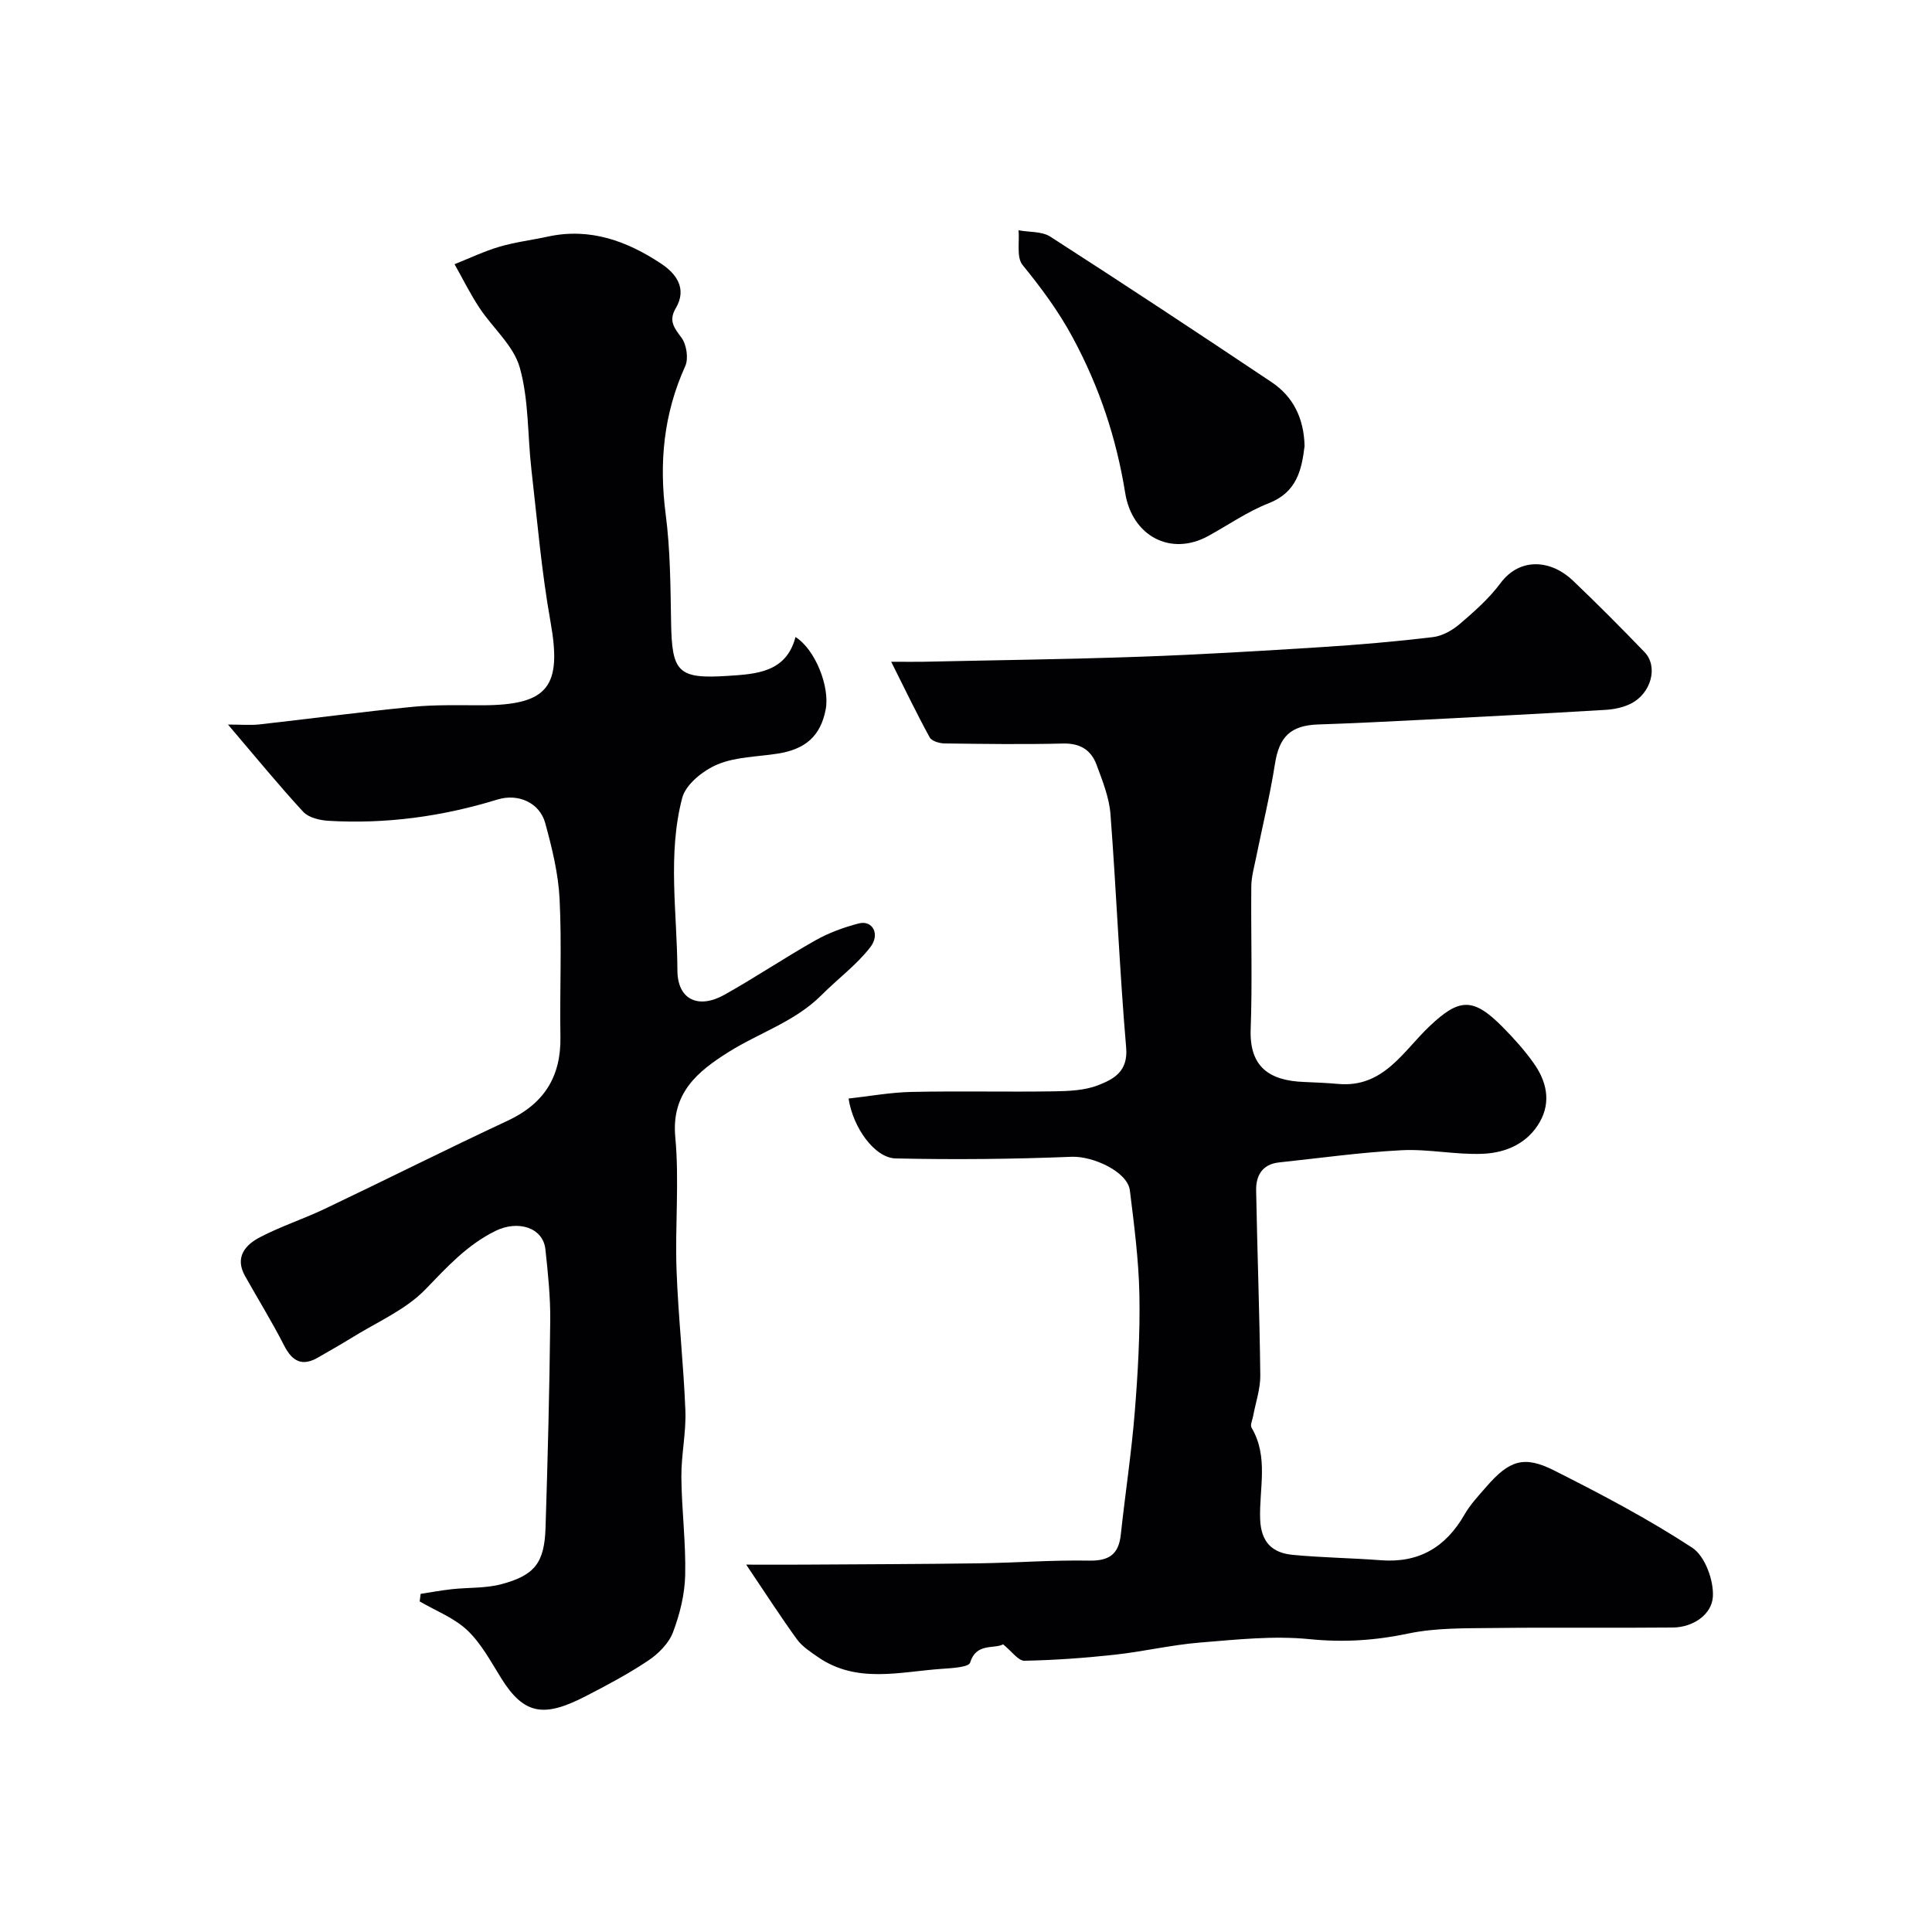
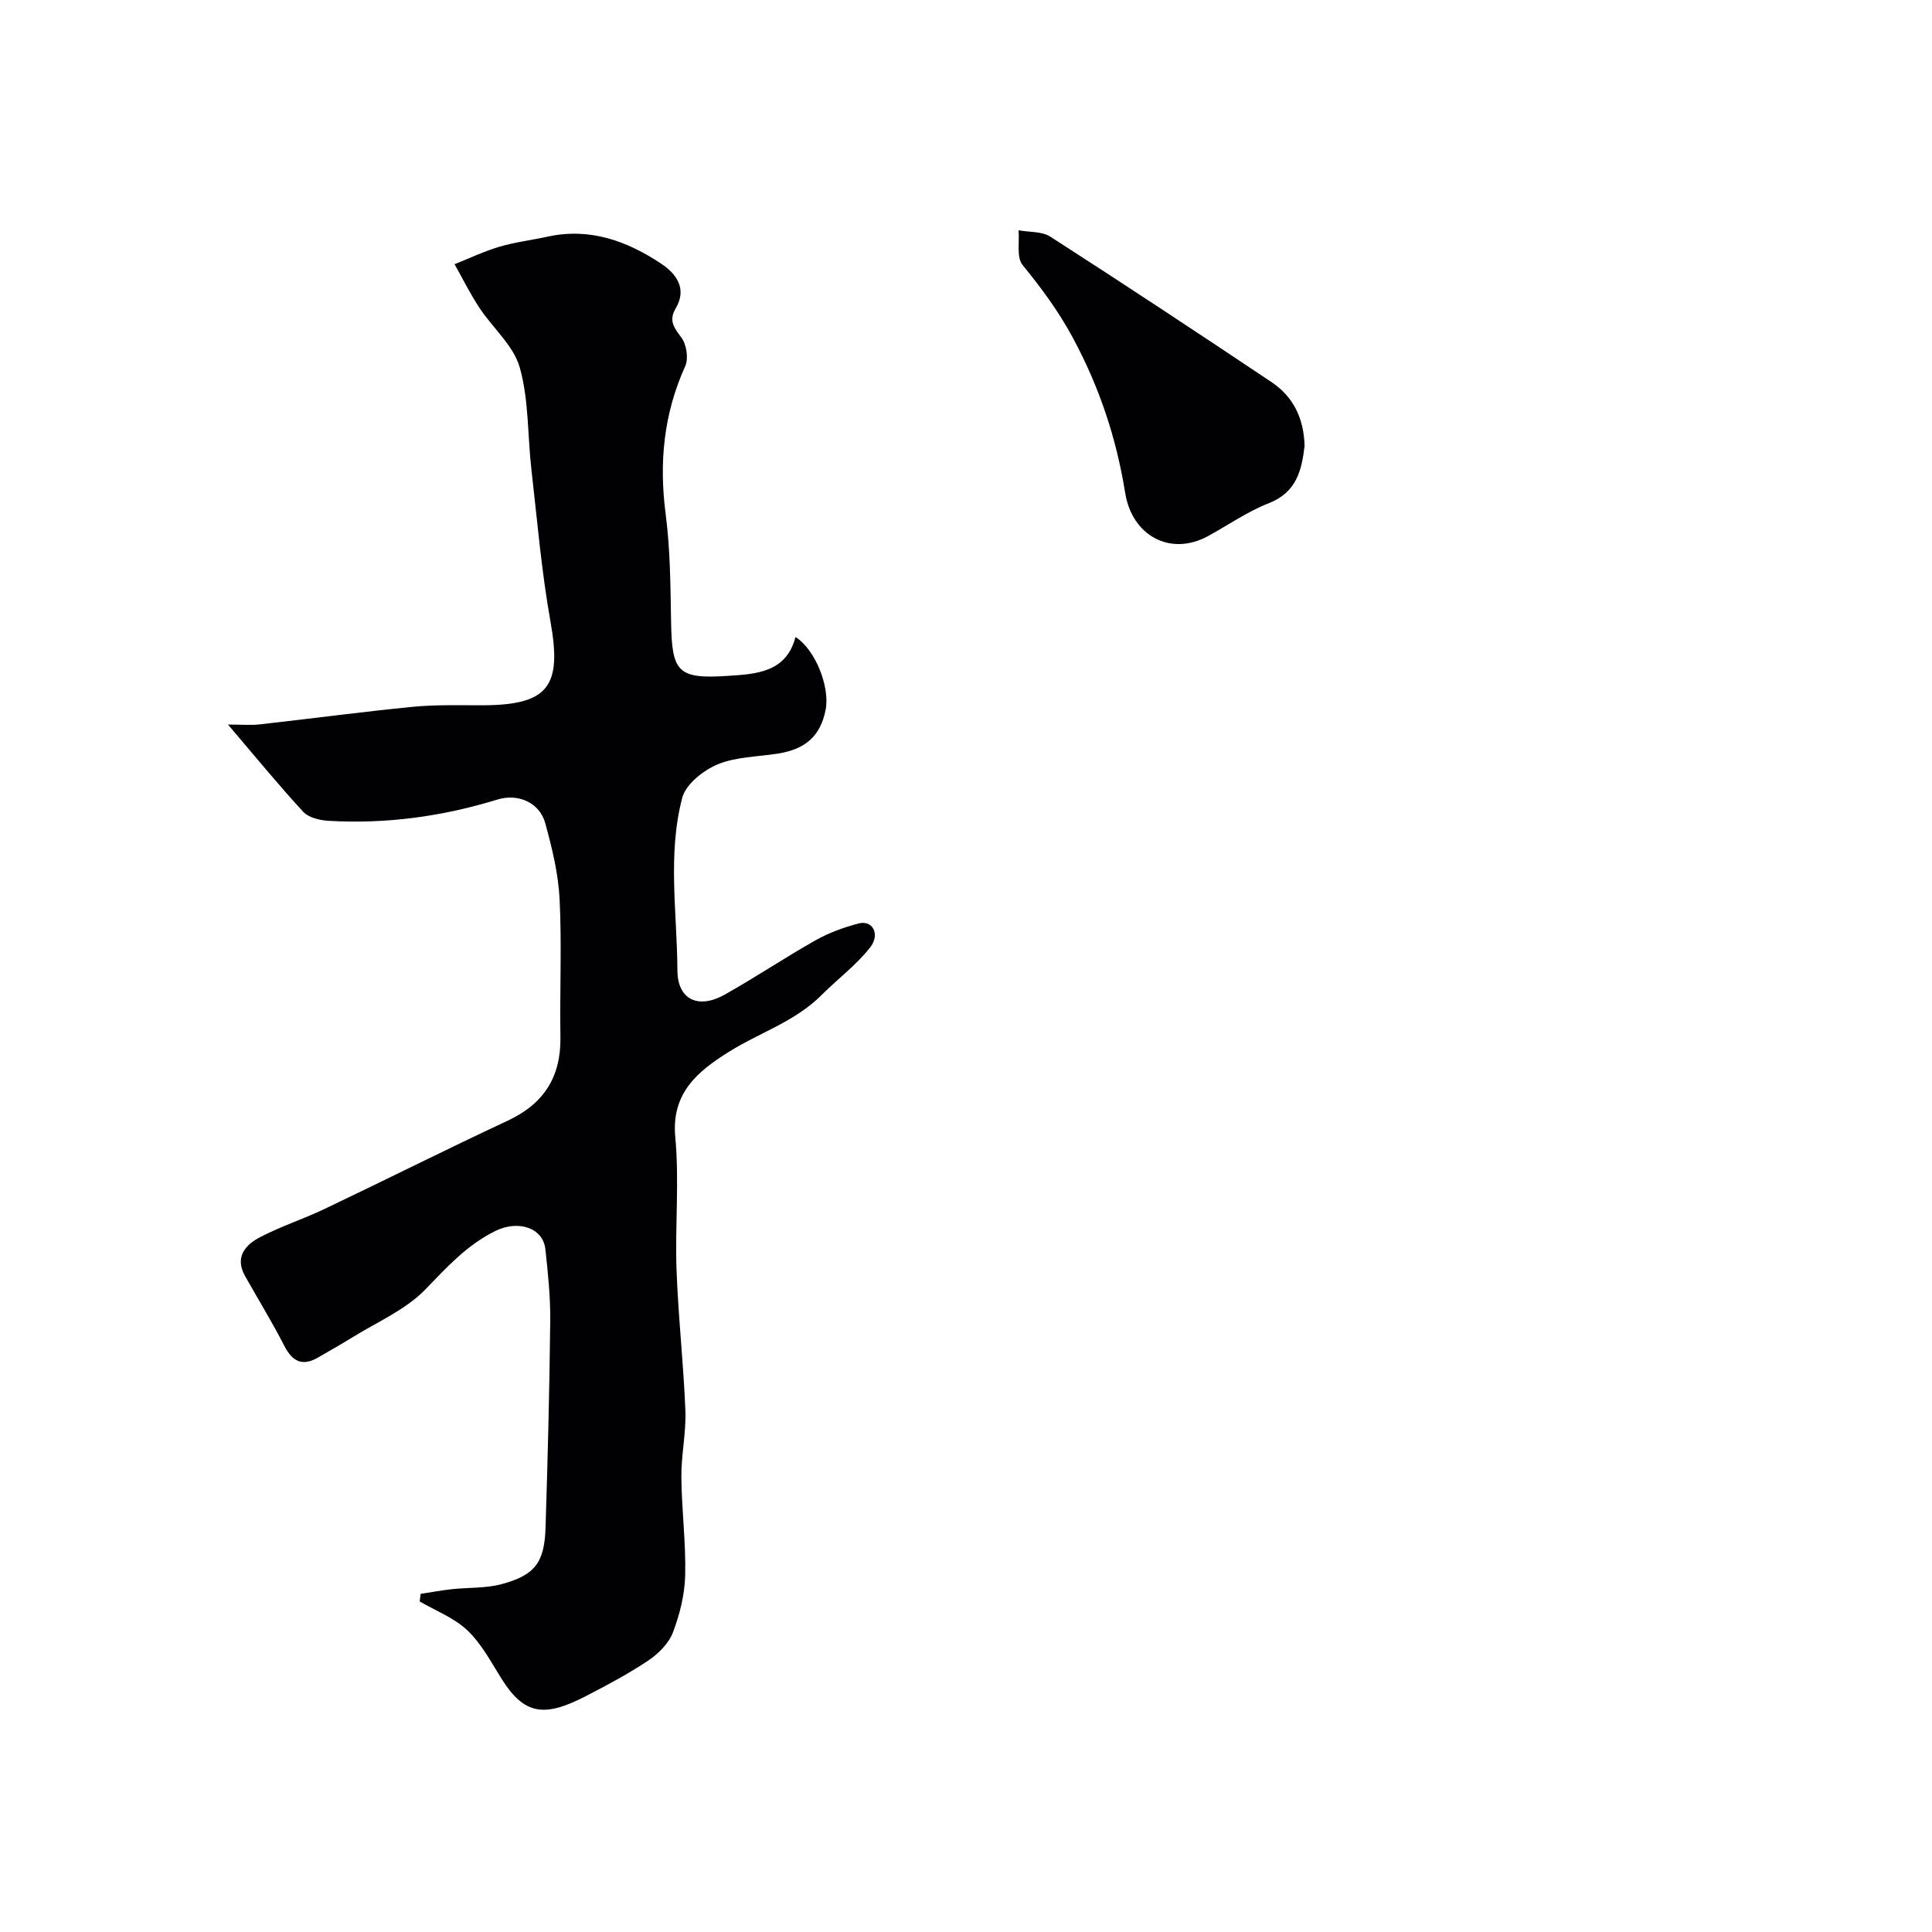
<svg xmlns="http://www.w3.org/2000/svg" enable-background="new 0 0 400 400" viewBox="0 0 400 400">
  <g fill="#010103">
-     <path d="m207.68 340.44c-1.85 1.02-5.58-.38-6.83 3.8-.28.94-3.84 1.14-5.91 1.28-8.68.6-17.59 3.13-25.66-2.49-1.54-1.07-3.22-2.16-4.29-3.64-3.32-4.57-6.37-9.33-10.5-15.45 4.94 0 8.3.02 11.65 0 12.17-.08 24.34-.1 36.5-.27 7.62-.11 15.24-.7 22.85-.56 4.15.07 6.12-1.3 6.56-5.39.91-8.46 2.21-16.89 2.89-25.37.65-8.07 1.11-16.2.96-24.29-.14-7.2-1.09-14.41-1.97-21.58-.49-3.93-7.68-7.15-12.07-6.98-12.13.49-24.28.61-36.42.34-4.37-.1-8.86-6.42-9.75-12.4 4.34-.48 8.69-1.28 13.05-1.37 9.83-.21 19.66.03 29.49-.12 3.09-.05 6.39-.18 9.19-1.29 3.14-1.24 6.16-2.8 5.74-7.74-1.38-16.1-2.02-32.26-3.25-48.37-.27-3.47-1.66-6.92-2.89-10.24-1.13-3.04-3.41-4.46-6.93-4.37-8.17.2-16.35.09-24.52-.02-1.06-.01-2.66-.48-3.08-1.24-2.62-4.77-4.98-9.69-7.98-15.67 3.41 0 5.04.03 6.67 0 14.93-.33 29.87-.51 44.79-1.04 12.54-.44 25.07-1.2 37.6-1.99 7.71-.49 15.41-1.15 23.08-2.07 1.94-.23 4.02-1.39 5.54-2.69 3.03-2.59 6.1-5.29 8.46-8.47 4.08-5.49 10.55-4.8 14.99-.56 5.06 4.83 10 9.79 14.85 14.83 2.89 3 1.36 8.61-2.92 10.7-1.57.77-3.44 1.15-5.19 1.25-12.53.75-25.06 1.4-37.6 2.04-7.26.37-14.53.74-21.8.98-5.8.19-8.13 2.53-9.02 8.2-1.03 6.56-2.62 13.03-3.94 19.55-.39 1.91-.93 3.83-.95 5.75-.1 9.86.23 19.74-.13 29.59-.29 7.77 3.81 10.66 11.04 10.93 2.38.09 4.76.2 7.13.41 9.32.81 13.38-6.75 18.85-11.94 6.18-5.86 9.04-6.02 15.17.18 2.31 2.33 4.53 4.81 6.43 7.49 2.61 3.68 3.6 7.88 1.3 12.03-2.51 4.52-7.04 6.5-11.85 6.7-5.58.24-11.22-1.02-16.79-.74-8.5.44-16.95 1.63-25.42 2.53-3.46.37-4.79 2.73-4.73 5.79.23 12.76.72 25.52.86 38.29.03 2.82-.97 5.65-1.49 8.47-.15.8-.64 1.83-.32 2.37 3.58 6.03 1.56 12.61 1.78 18.92.17 4.78 2.49 6.99 6.7 7.4 6.07.59 12.2.65 18.29 1.12 7.88.61 13.44-2.7 17.32-9.46 1.21-2.11 2.95-3.94 4.56-5.8 4.71-5.41 7.74-6.48 13.99-3.33 9.76 4.92 19.48 10.03 28.6 16 2.64 1.73 4.49 6.78 4.27 10.16-.23 3.64-4.04 6.32-8.27 6.36-12.35.12-24.71-.05-37.06.1-5.93.07-12-.06-17.75 1.15-6.84 1.44-13.4 1.86-20.41 1.16-7.49-.75-15.18.09-22.75.71-5.89.48-11.71 1.87-17.59 2.51-6.21.68-12.46 1.13-18.7 1.25-1.28.02-2.57-1.9-4.42-3.4z" />
-     <path d="m87.09 329.99c2.16-.33 4.32-.73 6.49-.97 3.41-.37 6.97-.16 10.23-1.03 6.96-1.86 8.91-4.47 9.14-11.73.45-14.26.82-28.53.97-42.8.05-4.93-.47-9.88-1-14.8-.49-4.52-5.67-6.11-10.34-3.81-5.88 2.9-10.03 7.47-14.5 12.1-4.16 4.3-10.17 6.83-15.39 10.1-2.22 1.38-4.51 2.64-6.76 3.96-3.3 1.94-5.38.94-7.09-2.41-2.51-4.91-5.41-9.61-8.11-14.42-2.19-3.91.07-6.46 3.14-8.05 4.32-2.25 9.01-3.77 13.41-5.87 12.64-6.02 25.14-12.31 37.83-18.23 7.53-3.52 11.06-9.11 10.92-17.37-.16-9.5.3-19.02-.17-28.49-.26-5.3-1.57-10.62-2.98-15.77-1.15-4.19-5.56-6.19-9.87-4.87-11.43 3.52-23.08 5.11-35.01 4.41-1.8-.11-4.09-.65-5.22-1.86-5.1-5.53-9.87-11.37-15.58-18.07 2.79 0 4.68.18 6.53-.03 10.58-1.18 21.13-2.6 31.72-3.64 4.78-.47 9.63-.31 14.45-.32 13.64-.04 16.47-3.89 14.08-17.27-1.87-10.46-2.76-21.09-3.97-31.66-.8-7.02-.51-14.31-2.4-21-1.28-4.54-5.6-8.19-8.36-12.37-1.9-2.88-3.44-6-5.14-9.02 3.09-1.23 6.12-2.68 9.3-3.62 3.27-.96 6.7-1.37 10.04-2.1 8.72-1.89 16.4.93 23.45 5.62 3.08 2.04 5.42 5.13 3.01 9.21-1.5 2.55-.4 4.01 1.16 6.07 1.07 1.42 1.52 4.34.8 5.93-4.47 9.86-5.44 19.97-4.05 30.64.96 7.35.99 14.85 1.12 22.29.17 10.42 1.33 11.88 11.8 11.19 5.76-.38 12.04-.67 13.96-8.04 4.08 2.55 7.17 10.33 6.24 15.05-1.06 5.4-4.1 8.17-9.93 9.09-4.19.66-8.67.65-12.47 2.24-2.95 1.24-6.55 4.1-7.29 6.91-3.08 11.72-1.06 23.82-1 35.74.03 6.13 4.41 8.02 9.73 5.04 6.4-3.58 12.49-7.69 18.88-11.29 2.77-1.56 5.88-2.69 8.97-3.49 2.78-.71 4.47 2.2 2.35 4.94-2.86 3.68-6.75 6.55-10.08 9.89-5.5 5.52-12.92 7.81-19.29 11.82-6.26 3.94-11.86 8.41-11 17.6.85 9.09-.07 18.32.26 27.48.35 9.71 1.45 19.4 1.83 29.11.18 4.58-.87 9.2-.83 13.8.06 6.77.95 13.54.79 20.3-.09 3.98-1.11 8.1-2.53 11.84-.87 2.28-2.99 4.41-5.09 5.82-4.13 2.77-8.57 5.13-13 7.41-8.52 4.39-12.68 3.92-17.42-3.65-2.16-3.45-4.14-7.22-7.03-9.97-2.73-2.6-6.55-4.06-9.9-6.01.08-.53.14-1.05.2-1.57z" />
+     <path d="m87.09 329.99c2.16-.33 4.32-.73 6.49-.97 3.41-.37 6.97-.16 10.23-1.03 6.96-1.86 8.91-4.47 9.14-11.73.45-14.26.82-28.53.97-42.8.05-4.93-.47-9.88-1-14.8-.49-4.52-5.67-6.11-10.34-3.81-5.88 2.9-10.03 7.47-14.5 12.1-4.16 4.3-10.17 6.83-15.39 10.1-2.22 1.38-4.51 2.64-6.76 3.96-3.3 1.94-5.38.94-7.09-2.41-2.51-4.91-5.41-9.61-8.11-14.42-2.19-3.91.07-6.46 3.14-8.05 4.32-2.25 9.01-3.77 13.41-5.87 12.64-6.02 25.14-12.31 37.83-18.23 7.53-3.52 11.06-9.11 10.92-17.37-.16-9.5.3-19.02-.17-28.49-.26-5.3-1.57-10.62-2.98-15.77-1.15-4.19-5.56-6.19-9.87-4.87-11.43 3.52-23.08 5.11-35.01 4.41-1.8-.11-4.09-.65-5.22-1.86-5.1-5.53-9.87-11.37-15.58-18.07 2.79 0 4.68.18 6.53-.03 10.58-1.18 21.13-2.6 31.72-3.64 4.78-.47 9.63-.31 14.45-.32 13.64-.04 16.47-3.89 14.08-17.27-1.87-10.46-2.76-21.09-3.97-31.66-.8-7.02-.51-14.31-2.4-21-1.28-4.54-5.6-8.19-8.36-12.37-1.9-2.88-3.44-6-5.14-9.02 3.09-1.23 6.12-2.68 9.3-3.62 3.27-.96 6.7-1.37 10.04-2.1 8.72-1.89 16.4.93 23.45 5.62 3.08 2.04 5.42 5.13 3.01 9.21-1.5 2.55-.4 4.01 1.16 6.07 1.07 1.42 1.52 4.34.8 5.93-4.47 9.86-5.44 19.97-4.05 30.64.96 7.35.99 14.85 1.12 22.29.17 10.42 1.33 11.88 11.8 11.19 5.76-.38 12.04-.67 13.96-8.04 4.08 2.55 7.17 10.33 6.24 15.05-1.06 5.4-4.1 8.17-9.93 9.09-4.19.66-8.67.65-12.47 2.24-2.95 1.24-6.55 4.1-7.29 6.91-3.08 11.72-1.06 23.82-1 35.74.03 6.13 4.41 8.02 9.73 5.04 6.4-3.58 12.49-7.69 18.88-11.29 2.77-1.56 5.88-2.69 8.97-3.49 2.78-.71 4.47 2.2 2.35 4.94-2.86 3.68-6.75 6.55-10.08 9.89-5.5 5.52-12.92 7.81-19.29 11.82-6.26 3.94-11.86 8.41-11 17.6.85 9.09-.07 18.32.26 27.48.35 9.71 1.45 19.4 1.83 29.11.18 4.58-.87 9.2-.83 13.8.06 6.77.95 13.54.79 20.3-.09 3.98-1.11 8.1-2.53 11.84-.87 2.28-2.99 4.41-5.09 5.82-4.13 2.77-8.57 5.13-13 7.41-8.52 4.39-12.68 3.92-17.42-3.65-2.16-3.45-4.14-7.22-7.03-9.97-2.73-2.6-6.55-4.06-9.9-6.01.08-.53.14-1.05.2-1.57" />
    <path d="m270.1 92.34c-.6 4.91-1.58 9.56-7.42 11.85-4.38 1.71-8.34 4.48-12.5 6.77-7.82 4.3-15.79 0-17.22-8.9-1.82-11.29-5.31-21.87-10.85-32.15-3.02-5.6-6.52-10.27-10.4-15.05-1.28-1.58-.61-4.74-.83-7.18 2.22.41 4.83.19 6.58 1.32 15.36 9.88 30.6 19.95 45.78 30.1 4.49 3 6.72 7.47 6.86 13.24z" />
  </g>
</svg>